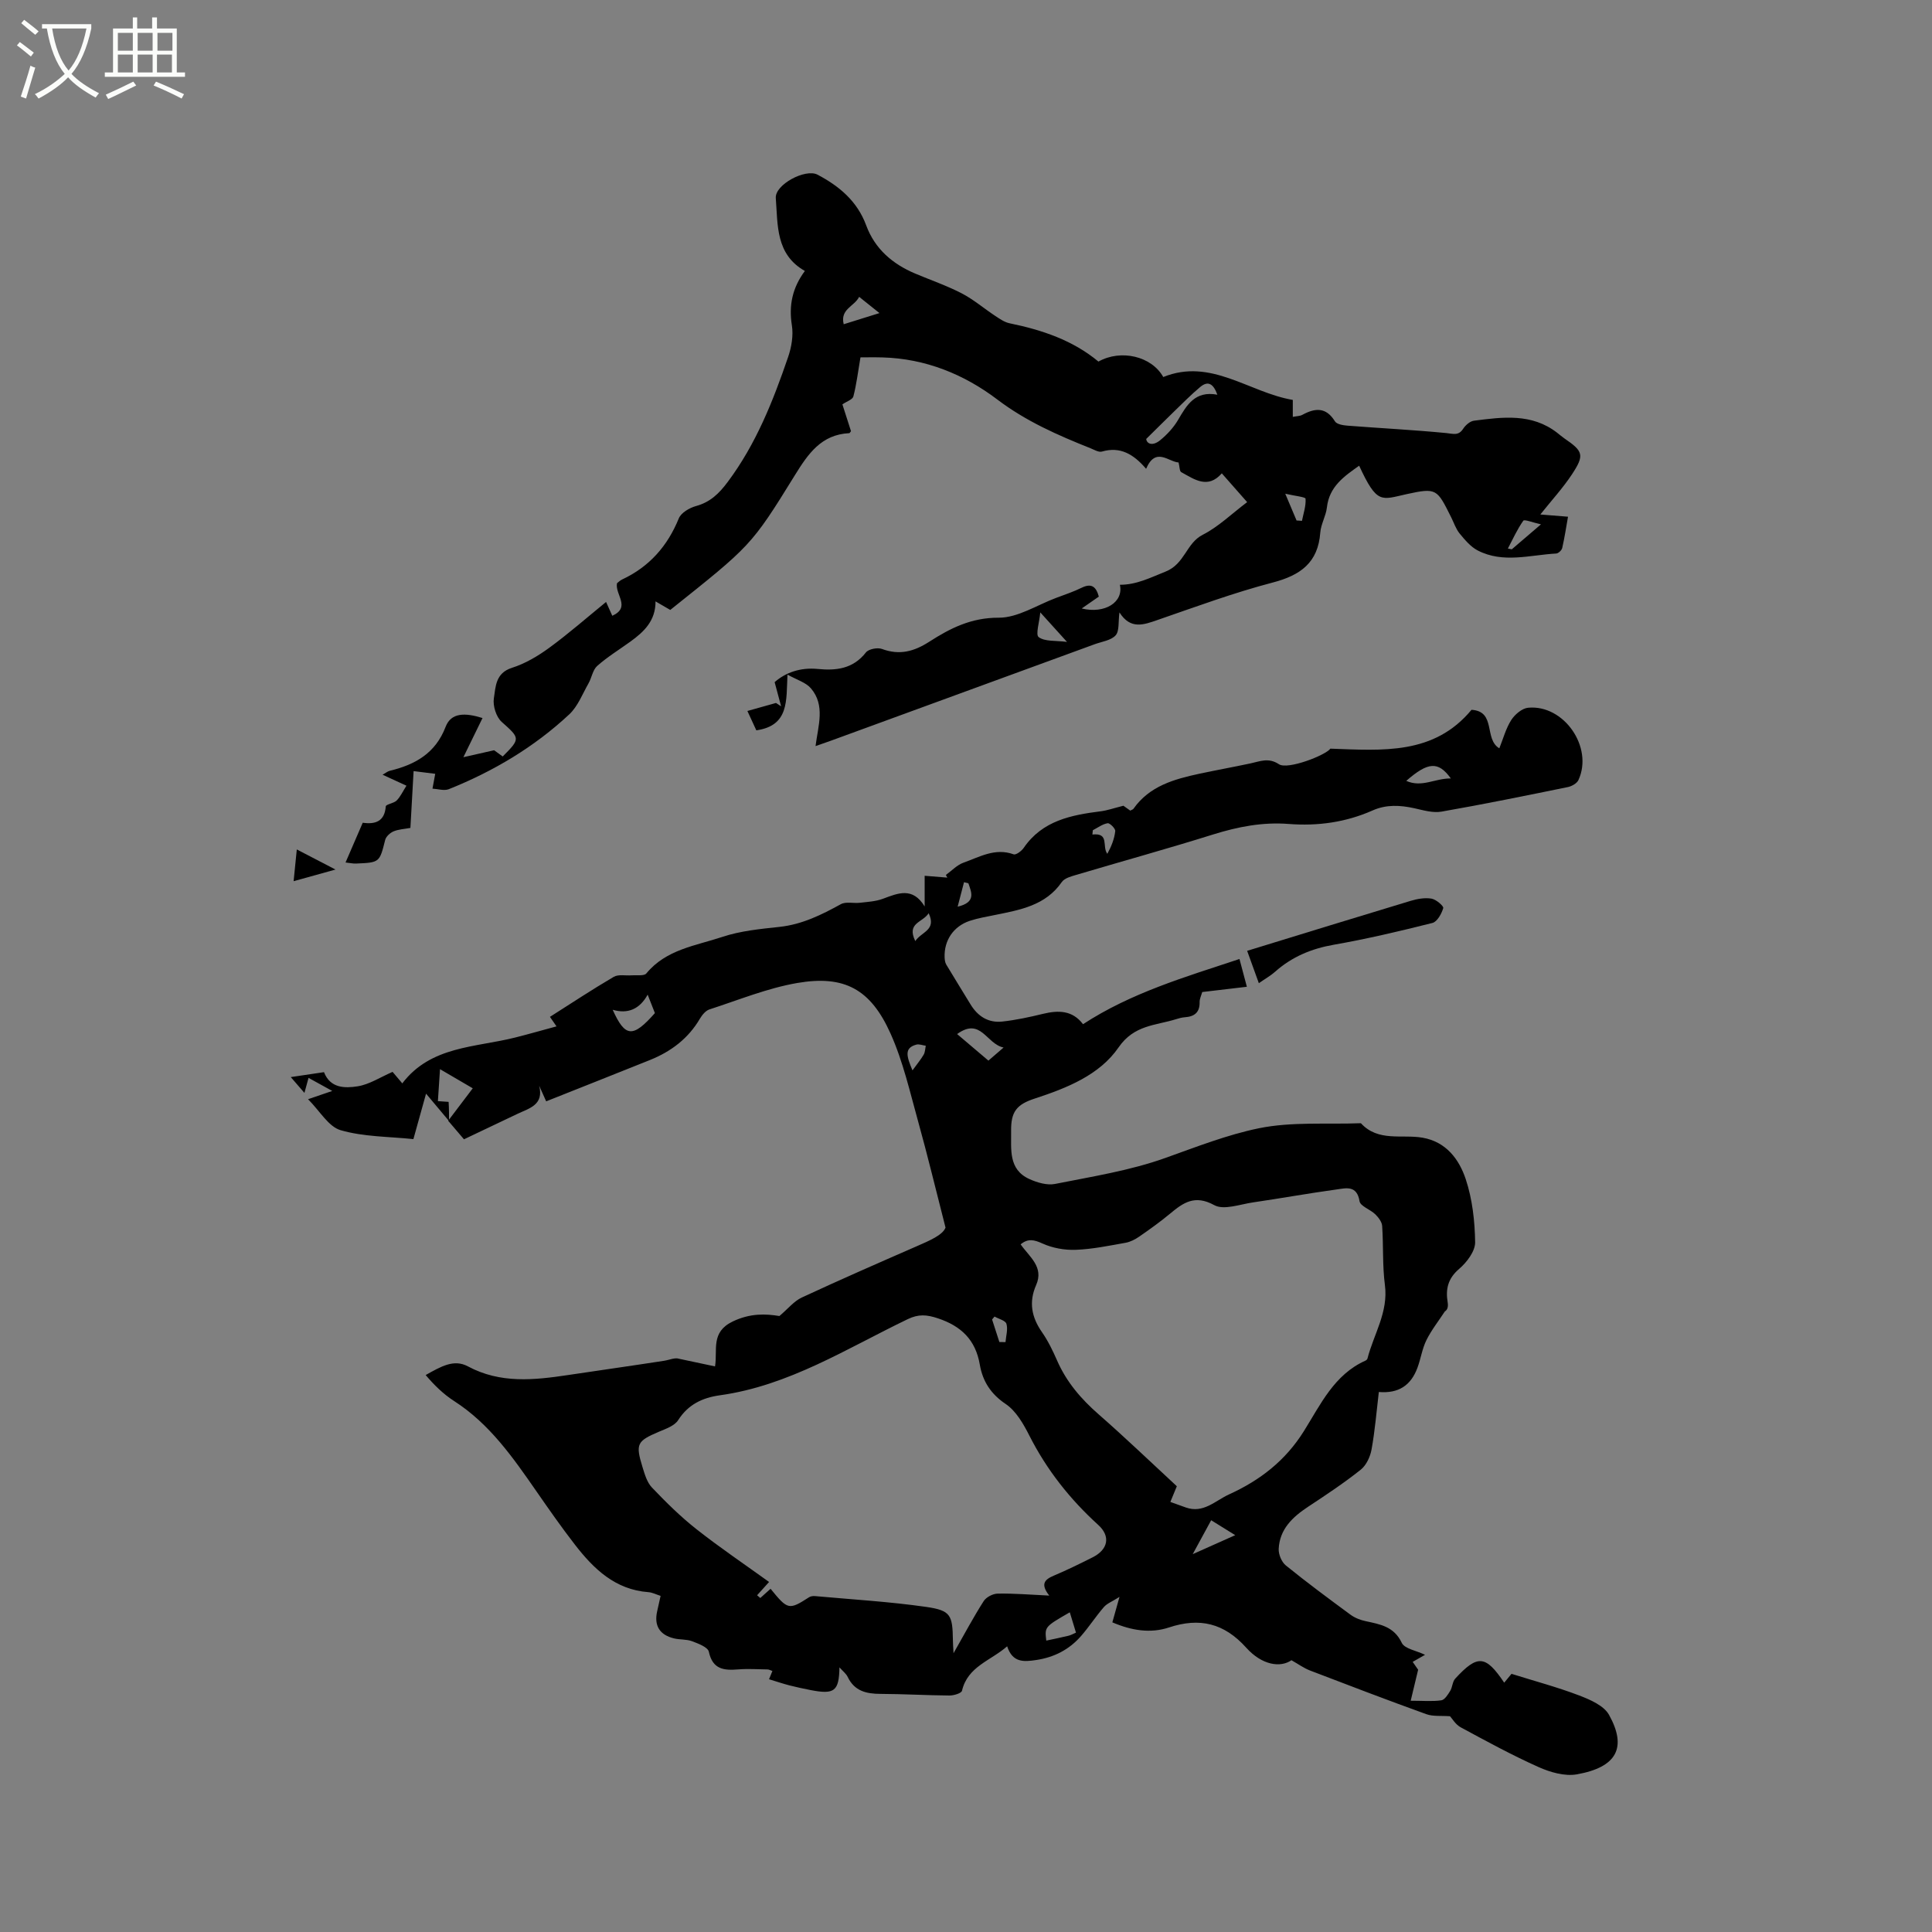
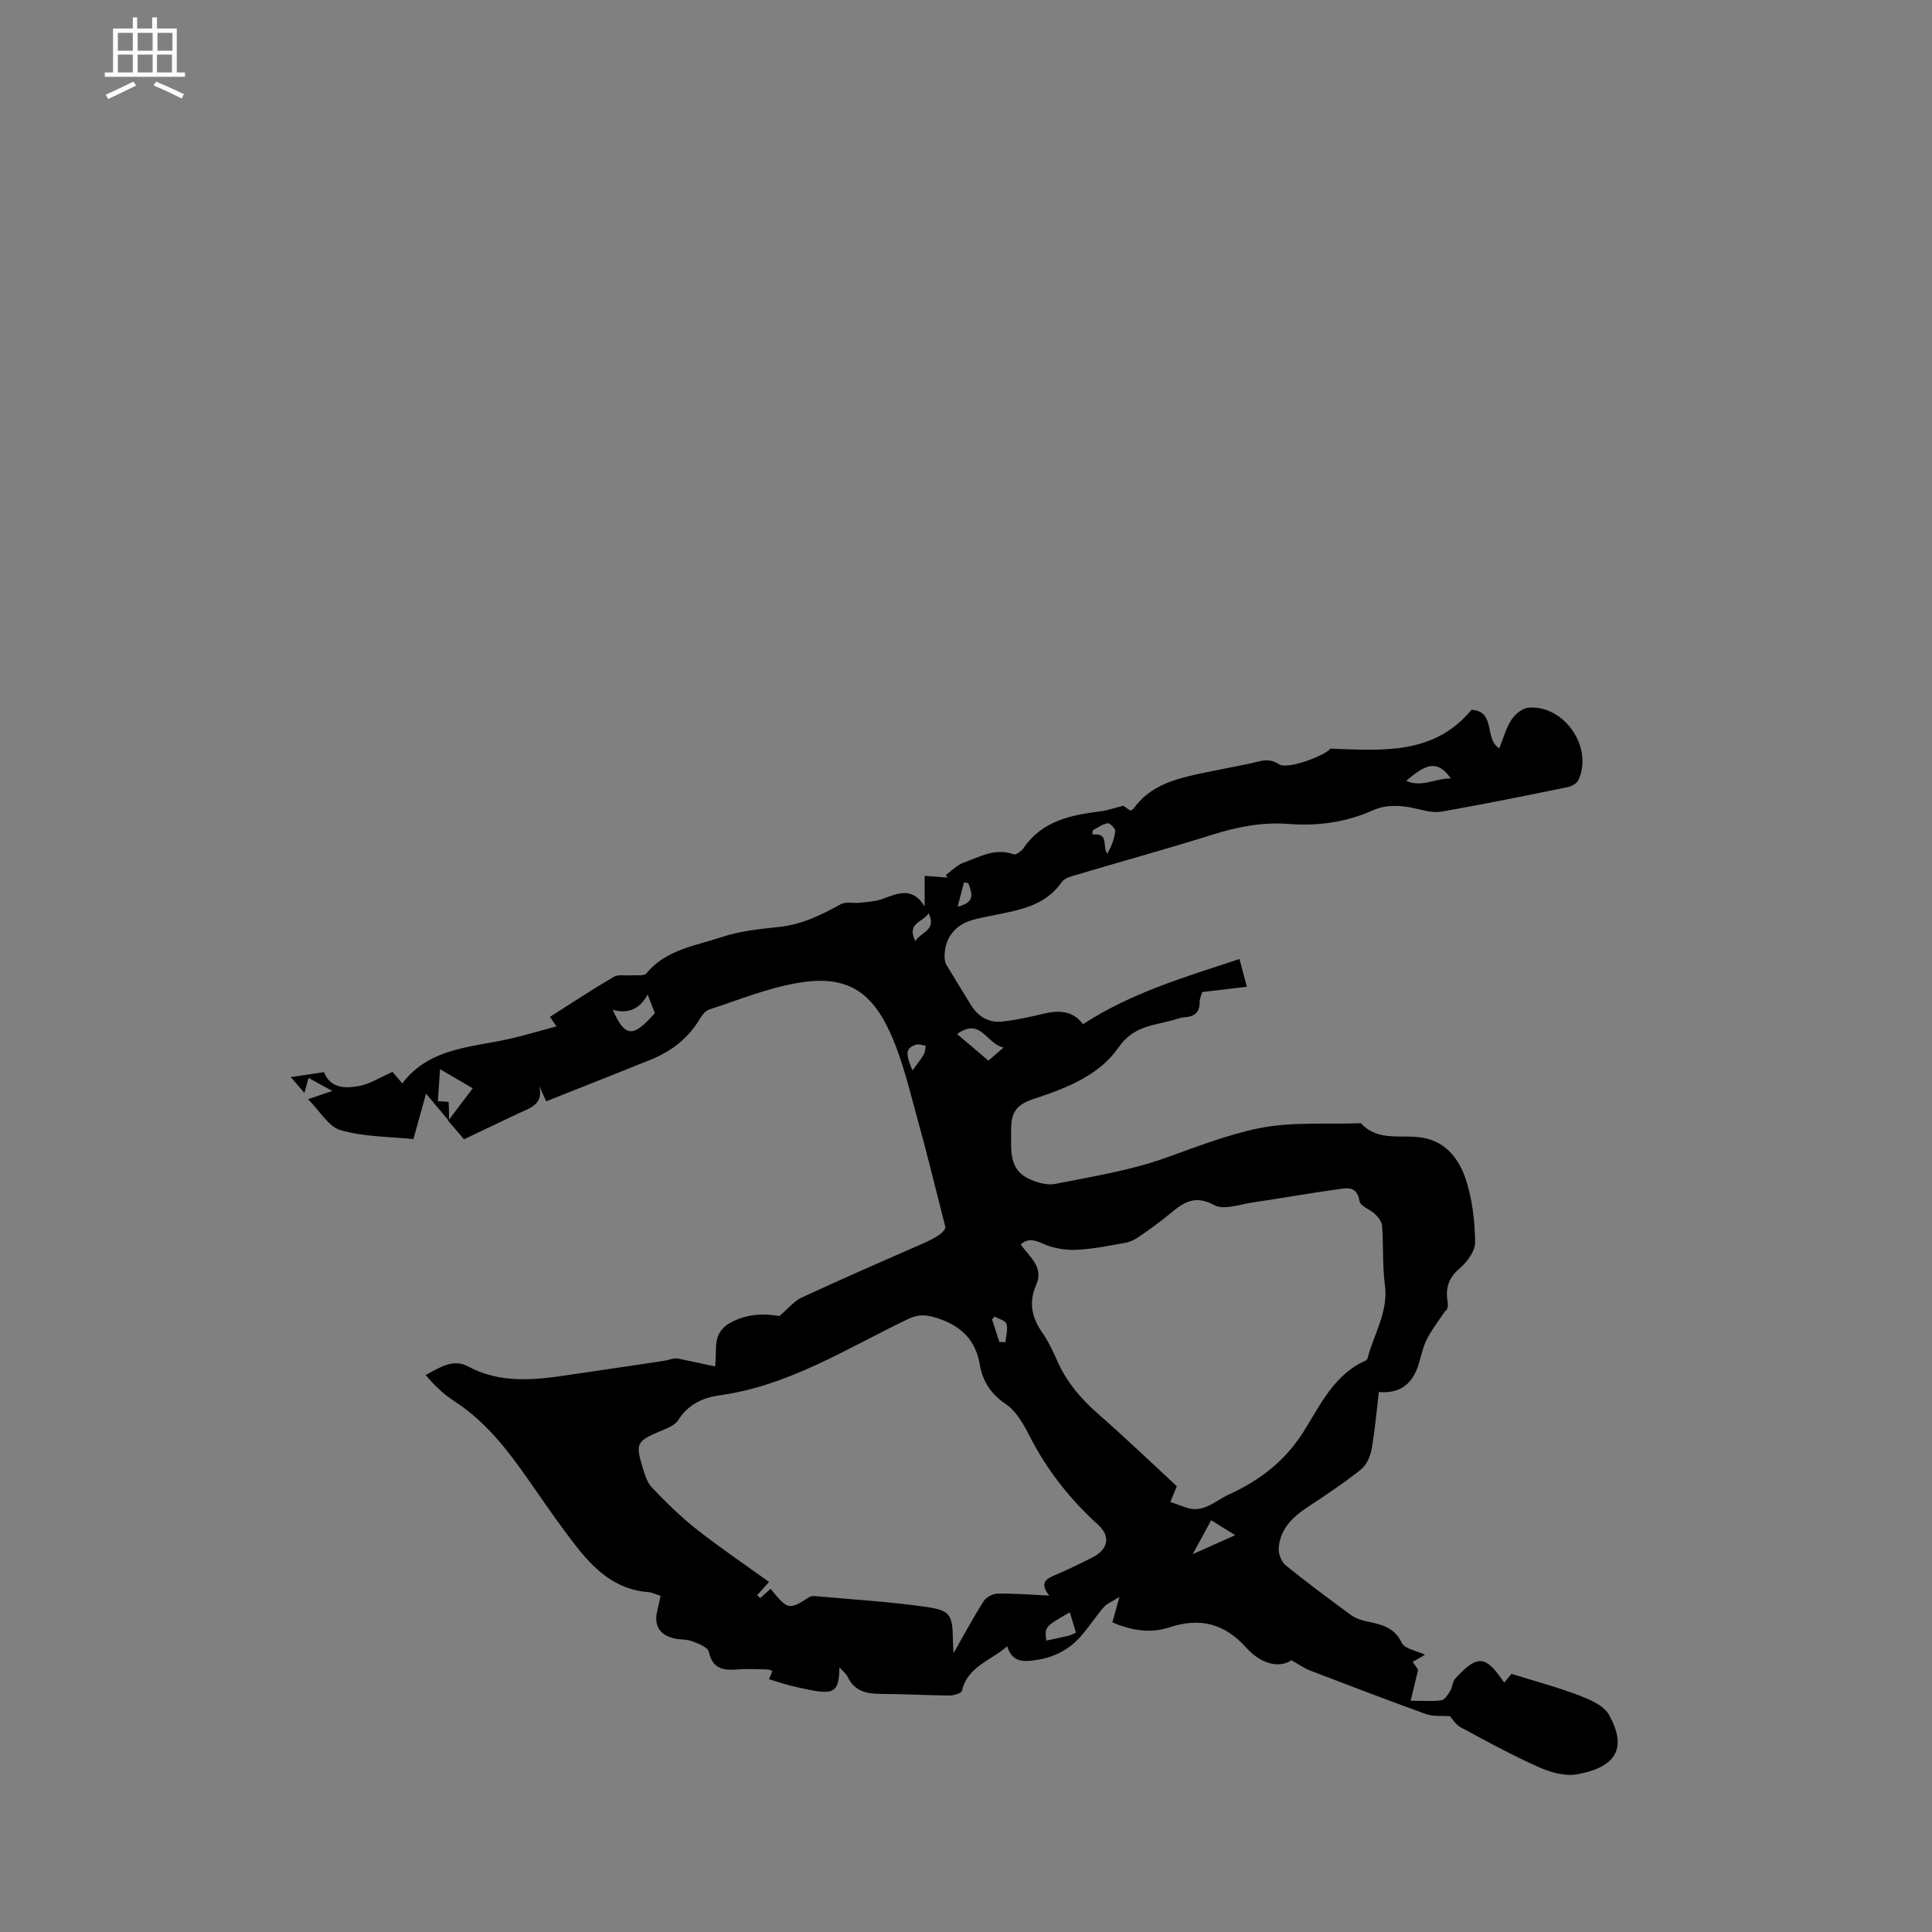
<svg xmlns="http://www.w3.org/2000/svg" enable-background="new 0 0 400 400" viewBox="0 0 400 400">
  <rect x="0" y="0" width="400" height="400" fill="#808080" stroke="none" />
-   <path d="m6.4 11.7c-1-.8-1.9-1.6-2.9-2.3l.6-.7c.9.7 1.9 1.4 2.9 2.2zm-2.1 8.3c.7-2.1 1.4-4.2 2-6.4.2.1.6.3 1 .4-.7 2.3-1.3 4.4-1.9 6.4zm3-12.8c-1.1-.9-2.1-1.7-2.9-2.4l.6-.7c1 .8 2 1.5 3 2.4zm1.4-1.3v-.9h10.2v.9c-.9 4.2-2.3 7.3-4.1 9.4 1.3 1.4 3.2 2.7 5.7 4-.2.2-.4.5-.7.9-2.5-1.4-4.4-2.7-5.7-4.2-1.4 1.5-3.5 3-6.1 4.4 0 0 0 0-.1-.1-.3-.4-.5-.7-.7-.8 2.7-1.3 4.7-2.8 6.2-4.2-1.8-2.2-3-5.3-3.7-9.4zm9.2 0h-7.1c.6 3.8 1.7 6.7 3.4 8.7 1.7-2 2.9-4.8 3.7-8.7z" fill="#fbfcfa" />
  <path d="m31.6 3.6h.9v2.3h4.1v9.1h1.7v.9h-16.6v-.9h1.7v-9.1h4.1v-2.3h.9v2.3h3.1v-2.3zm-4 13.3.6.8c-1.9.9-3.8 1.9-5.8 2.8-.2-.3-.3-.6-.5-.9 2-.9 3.9-1.8 5.7-2.7zm-3.2-10.1v3.7h3.1v-3.7zm0 4.5v3.7h3.1v-3.7zm4.1-4.5v3.7h3.1v-3.7zm0 4.5v3.7h3.1v-3.7zm9.1 9.1c-2.1-1.1-4.1-2-5.8-2.7l.5-.8c2.2.9 4.1 1.8 5.8 2.6zm-1.9-13.6h-3.1v3.7h3.1zm-3.2 4.5v3.7h3.1v-3.7z" fill="#fbfcfa" />
  <path d="m92.97 232.1c-1.48-1.76-2.96-3.52-4.76-5.67-.89 3.18-1.71 6.13-2.62 9.41-5.07-.53-10.27-.46-15.05-1.84-2.52-.72-4.31-3.97-6.76-6.42 1.93-.66 3.2-1.09 5.01-1.71-1.79-.99-3.22-1.78-4.91-2.71-.27.99-.5 1.81-.85 3.11-.97-1.12-1.73-2-2.83-3.27 2.59-.38 4.65-.69 6.88-1.02 1.3 3.36 4.34 3.34 6.96 2.93 2.43-.38 4.68-1.88 7.24-2.99.43.51 1.09 1.3 2.01 2.38 5.9-7.76 15.11-7.41 23.37-9.49 2.75-.69 5.48-1.48 8.56-2.31-.72-1.05-1.21-1.77-1.36-1.97 4.46-2.83 8.76-5.68 13.2-8.28.98-.57 2.48-.22 3.74-.32 1.03-.08 2.55.18 3.02-.39 4.09-4.98 10.22-5.73 15.72-7.56 3.77-1.26 7.88-1.65 11.87-2.08 4.67-.51 8.67-2.49 12.68-4.7 1.04-.57 2.61-.14 3.93-.29 1.61-.19 3.29-.27 4.78-.83 3.13-1.16 6.14-2.5 8.64 1.59 0-2.02 0-4.04 0-6.35 1.85.15 3.27.27 4.69.38-.1-.18-.2-.37-.3-.55 1.21-.87 2.3-2.06 3.64-2.54 3.32-1.17 6.55-3.13 10.39-1.73.49.18 1.65-.69 2.1-1.35 3.86-5.63 9.79-6.78 15.93-7.56 1.35-.17 2.67-.64 4.7-1.15.01.01.74.52 1.42 1.01.31-.18.55-.23.66-.38 3.33-4.73 8.43-6.13 13.66-7.26 3.52-.75 7.06-1.39 10.58-2.14 1.98-.42 3.72-1.26 5.89.18 1.79 1.19 9.64-1.85 10.64-3.23 10.89.39 21.45 1.32 29.22-8.04 5.16.31 2.53 6.05 5.76 7.97.81-2.02 1.36-4.12 2.47-5.86.74-1.15 2.23-2.42 3.49-2.54 7.42-.7 13.55 8.18 10.42 14.97-.31.68-1.37 1.28-2.17 1.45-8.71 1.78-17.43 3.56-26.19 5.09-1.78.31-3.77-.29-5.61-.7-2.95-.65-5.81-.81-8.66.46-5.53 2.45-11.35 3.26-17.37 2.79-5.36-.42-10.48.57-15.61 2.17-9.39 2.94-18.89 5.56-28.32 8.36-1.08.32-2.47.68-3.03 1.49-3.37 4.87-8.6 5.76-13.8 6.82-1.76.36-3.56.66-5.26 1.22-3.38 1.13-5.33 4.05-5.21 7.54.02.51.09 1.09.34 1.51 1.65 2.77 3.36 5.49 5.03 8.25 1.51 2.49 3.71 3.87 6.59 3.55 2.82-.31 5.63-.92 8.39-1.59 3.21-.78 6.11-.76 8.31 2.14 9.94-6.49 21.08-9.75 32.39-13.5.57 2.14 1.02 3.83 1.53 5.75-3.23.38-6.15.72-9.24 1.09-.19.69-.55 1.38-.54 2.06.05 2.15-1.06 3.02-3.05 3.16-.63.04-1.25.22-1.86.41-4.22 1.32-8.64 1.15-11.87 5.83-3.94 5.73-10.71 8.42-17.34 10.59-3.75 1.22-4.97 2.71-4.91 6.74.06 3.71-.63 7.92 3.76 9.92 1.62.74 3.68 1.35 5.34 1.02 7.68-1.53 15.52-2.76 22.84-5.38 6.39-2.28 12.8-4.8 19.33-6.14 6.83-1.4 14.08-.78 21.15-1.05 3.58 3.91 8.47 2.25 12.78 3 4.9.86 7.57 4.5 8.93 8.6 1.37 4.13 1.88 8.68 1.94 13.05.02 1.86-1.73 4.16-3.31 5.51-2.35 2.01-2.83 4.21-2.37 6.97.12.72.02 1.48-.59 1.84-1.29 1.97-2.78 3.85-3.82 5.95-.88 1.78-1.16 3.85-1.86 5.73-1.37 3.69-3.95 5.33-7.99 5-.47 3.95-.79 7.94-1.5 11.87-.27 1.52-1.09 3.3-2.25 4.22-3.47 2.76-7.18 5.22-10.88 7.66-3.23 2.13-5.9 4.64-6.1 8.73-.05 1.14.6 2.71 1.47 3.42 4.36 3.54 8.88 6.88 13.4 10.21.9.66 2.06 1.11 3.16 1.34 3.01.65 5.85 1.11 7.45 4.48.59 1.24 3.01 1.6 4.82 2.48-.82.47-1.58.9-2.56 1.46.55.79 1.06 1.53 1.13 1.63-.56 2.35-.99 4.12-1.54 6.42 2.63 0 4.52.18 6.35-.09.7-.11 1.36-1.19 1.83-1.95.47-.78.46-1.91 1.04-2.54 4.63-5.03 6.29-4.88 10.14.84.67-.82 1.32-1.59 1.51-1.83 4.89 1.53 9.55 2.77 14.02 4.48 2.28.87 5.11 2.1 6.17 4.01 3.76 6.76 1.64 10.85-6.67 12.32-2.49.44-5.51-.43-7.92-1.51-5.5-2.46-10.81-5.36-16.12-8.23-1.06-.57-1.76-1.8-2.21-2.29-1.79-.14-3.48.08-4.91-.43-8.06-2.91-16.07-5.97-24.08-9.04-1.29-.5-2.45-1.35-3.84-2.13-2.26 1.58-6.08 1.06-9.36-2.59-4.57-5.09-9.65-6.3-16-4.19-3.84 1.27-7.74.64-11.72-1.06.4-1.41.79-2.79 1.48-5.27-1.55.98-2.59 1.36-3.23 2.1-1.66 1.92-3.05 4.07-4.71 5.98-2.45 2.82-5.57 4.43-9.31 4.99-2.57.38-4.89.58-6.01-2.84-3.44 3.01-8.16 4.15-9.35 9.2-.12.52-1.69.99-2.58.99-4.77-.04-9.53-.32-14.3-.34-2.93-.01-5.38-.58-6.78-3.5-.33-.7-1.03-1.22-1.71-1.99-.09 4.95-1.05 5.66-5.98 4.7-1.45-.29-2.91-.59-4.34-.96s-2.83-.85-4.26-1.28c.24-.58.45-1.11.7-1.71-.43-.14-.71-.32-1-.32-2.01-.03-4.04-.17-6.04-.01-2.97.24-5.33.04-6.12-3.65-.2-.95-2.17-1.69-3.47-2.18-1.16-.44-2.52-.29-3.75-.59-3-.73-4.15-2.66-3.48-5.62.23-1.01.45-2.03.71-3.18-.94-.3-1.71-.71-2.52-.77-6.88-.51-11.33-4.81-15.23-9.85-2.79-3.6-5.4-7.34-8-11.09-4.84-6.97-9.66-13.91-17-18.63-2.21-1.42-4.13-3.3-5.89-5.38 3.16-1.77 5.84-3.36 8.74-1.8 6.72 3.61 13.72 2.85 20.79 1.79 6.6-.99 13.21-1.92 19.8-2.94 1.16-.18 2.27-.72 3.14-.42 2.42.51 4.85 1.03 7.44 1.58.56-3.46-.95-7.09 3.68-9.31 3.63-1.73 6.8-1.59 9.65-1.12 1.8-1.53 3.03-3.09 4.63-3.83 7.85-3.65 15.78-7.12 23.71-10.58 2.75-1.2 5.47-2.35 6.05-3.9-2.09-8.15-3.73-15.01-5.62-21.79-1.73-6.19-3.15-12.57-5.77-18.4-4.13-9.2-9.57-12.13-19.32-10.45-6.19 1.07-12.14 3.52-18.17 5.47-.78.25-1.51 1.14-1.96 1.9-2.41 4.12-5.98 6.81-10.32 8.56-7.06 2.84-14.14 5.63-21.52 8.57-.4-.88-.92-2.06-1.45-3.23 1.01 3.95-2.01 4.65-4.45 5.8-3.63 1.71-7.25 3.44-11.12 5.29-1.1-1.29-2.18-2.56-3.27-3.84 1.63-2.16 3.27-4.32 5.09-6.72-2.32-1.36-4.35-2.54-6.78-3.96-.17 2.6-.31 4.57-.44 6.62.83.05 1.46.1 2.22.15.09 1.44.09 2.71.09 3.97zm104.45 110.18c2.35-4.13 4.17-7.55 6.25-10.8.53-.82 1.9-1.53 2.9-1.54 3.34-.06 6.68.22 10.67.41-1.92-2.44-.91-3.35.96-4.14 2.73-1.15 5.39-2.46 8.03-3.79 3.21-1.62 3.74-4.35 1.15-6.7-5.87-5.33-10.67-11.41-14.27-18.51-1.22-2.41-2.75-5.08-4.88-6.52-3.12-2.09-4.78-4.74-5.37-8.15-.88-5.14-3.85-8-8.72-9.61-2.28-.75-3.96-.89-6.19.18-12.63 6.07-24.62 13.79-38.92 15.77-3.57.5-6.54 1.88-8.62 5.14-.74 1.17-2.53 1.79-3.95 2.39-4.56 1.94-4.92 2.5-3.45 7.29.46 1.5.94 3.2 1.97 4.28 2.9 3.04 5.91 6.02 9.2 8.61 4.87 3.84 10.03 7.32 15.05 10.94-1.02 1.13-1.75 1.94-2.48 2.75l.66.57c.71-.63 1.42-1.27 2.13-1.91 3.56 4.39 3.8 4.43 7.96 1.76.32-.21.8-.28 1.19-.25 7.69.7 15.42 1.15 23.05 2.24 5.12.74 5.47 1.68 5.55 6.93 0 .6.05 1.18.13 2.66zm44.89-31.32c1.27.45 2.22.8 3.18 1.14 3.66 1.3 6.08-1.38 8.97-2.7 6.42-2.92 11.66-6.97 15.49-13.09 3.44-5.48 6.26-11.7 12.74-14.6.18-.08.39-.26.43-.44 1.29-5.04 4.35-9.6 3.61-15.22-.53-4.04-.29-8.17-.57-12.24-.06-.84-.77-1.76-1.42-2.4-1.03-1.01-3.09-1.67-3.26-2.71-.55-3.38-2.83-2.7-4.79-2.43-5.76.79-11.49 1.83-17.25 2.67-2.7.39-6.05 1.66-8.04.57-4.05-2.22-6.42-.51-9.17 1.78-2.03 1.69-4.19 3.23-6.37 4.74-.84.58-1.83 1.09-2.81 1.27-3.43.61-6.87 1.33-10.33 1.46-2.29.09-4.8-.36-6.87-1.3-1.77-.8-3.01-1.09-4.54.17 1.83 2.61 4.86 4.68 3.21 8.43-1.55 3.52-.95 6.65 1.21 9.75 1.26 1.81 2.24 3.84 3.13 5.87 1.95 4.47 4.99 7.99 8.63 11.17 5.49 4.8 10.75 9.86 16.16 14.86-.41 1.03-.77 1.88-1.34 3.25zm-115.46-101.9c2.59 5.76 4.18 5.85 8.74.69-.46-1.16-.94-2.4-1.5-3.82-1.64 3-4.11 4.06-7.24 3.13zm71.31 5.03c2.29 1.94 4.32 3.67 6.48 5.5 1.01-.87 1.83-1.58 3.14-2.71-3.59-.74-4.68-6.35-9.62-2.79zm57.58 103.75c-1.57-.97-3.39-2.1-4.98-3.09-1.37 2.51-2.61 4.79-3.82 7.02 2.87-1.28 5.73-2.56 8.8-3.93zm-34.25 15.97c-5.21 3-5.21 3-4.87 5.86 1.55-.33 3.08-.64 4.61-1.01.49-.12.95-.39 1.54-.64-.43-1.39-.81-2.67-1.28-4.21zm78.89-172.64c-2.6-3.61-4.72-3.44-9.23.5 3.24 1.45 5.93-.54 9.23-.5zm-74.12 10.72c-.03.3-.06.6-.09.89 3.59-.4 1.94 2.5 3.09 3.99.84-1.52 1.46-3.09 1.64-4.7.06-.51-1.12-1.7-1.58-1.63-1.07.18-2.05.93-3.06 1.45zm-37.34 49.72c.99-1.37 1.74-2.26 2.32-3.26.3-.52.3-1.22.43-1.84-.66-.09-1.37-.39-1.96-.23-2.58.7-1.99 2.46-.79 5.33zm.58-26.77c1.29-1.96 4.44-2.23 2.77-5.77-1.23 1.96-4.63 1.96-2.77 5.77zm8.77-7.12c3.85-.92 2.88-2.92 2.22-4.85-.3-.07-.6-.14-.9-.22-.44 1.69-.88 3.38-1.32 5.07zm8.64 90.13c.42.01.85.01 1.27.02.1-1.27.53-2.64.19-3.79-.2-.68-1.6-1.01-2.46-1.5-.17.2-.34.4-.51.6.51 1.55 1.01 3.11 1.51 4.67z" />
-   <path d="m85.63 159.65c-.23 4.03-.44 7.8-.66 11.76-1.27.24-2.46.28-3.5.72-.71.3-1.54 1.06-1.72 1.76-1.18 4.67-1.12 4.69-6.05 4.9-.59.03-1.18-.12-2.16-.22 1.24-2.87 2.36-5.46 3.56-8.23 2.62.37 4.53-.27 4.77-3.38.03-.45 1.67-.63 2.26-1.23.78-.79 1.27-1.88 2.02-3.06-1.7-.78-3.21-1.48-4.94-2.27.61-.34 1.01-.69 1.47-.81 5.25-1.27 9.47-3.6 11.58-9.11 1.14-2.98 4.04-2.94 7.64-1.82-1.28 2.62-2.46 5.04-3.96 8.11 1.93-.44 3.81-.86 6.36-1.44.14.1.96.7 1.78 1.29 3.73-3.72 3.58-3.78-.2-7.15-1.15-1.02-1.88-3.36-1.63-4.9.37-2.37.33-5.22 3.73-6.3 2.74-.87 5.38-2.43 7.72-4.14 4-2.92 7.73-6.2 11.78-9.5.58 1.28.92 2.02 1.29 2.86 3.91-1.78.53-4.38.97-6.73.23-.17.6-.57 1.06-.78 5.63-2.64 9.4-6.9 11.74-12.66.48-1.17 2.22-2.18 3.57-2.55 2.94-.81 4.75-2.57 6.55-4.98 5.87-7.85 9.4-16.77 12.52-25.9.7-2.04 1.1-4.44.77-6.53-.66-4.15.1-7.77 2.69-11.26-6.07-3.43-5.59-9.51-6.02-15.09-.22-2.78 6.14-6.16 8.63-4.85 4.52 2.38 8.24 5.49 10.09 10.51 1.79 4.85 5.43 7.98 10.12 9.96 3.22 1.36 6.55 2.5 9.64 4.1 2.46 1.27 4.61 3.13 6.93 4.66.94.62 1.93 1.32 2.99 1.54 6.72 1.38 13.09 3.51 18.4 7.93 4.66-2.61 11.02-1.11 13.42 3.2 9.89-4 17.72 3.19 26.82 4.74v3.51c.83-.17 1.48-.15 1.97-.42 2.65-1.44 4.91-1.65 6.76 1.35.37.61 1.7.82 2.61.89 6.81.53 13.63.87 20.43 1.53 1.45.14 2.53.62 3.51-.9.48-.74 1.42-1.56 2.24-1.66 5.94-.76 11.94-1.58 17.2 2.49.5.39.98.81 1.5 1.17 3.92 2.68 4.21 3.45 1.57 7.46-1.85 2.8-4.15 5.3-6.54 8.3 1.93.15 3.53.28 5.73.46-.4 2.26-.72 4.39-1.2 6.48-.11.47-.79 1.11-1.24 1.14-5.44.3-10.99 2.08-16.25-.63-1.47-.76-2.66-2.19-3.74-3.5-.79-.96-1.19-2.23-1.76-3.37-2.93-5.86-2.99-6.16-9.19-4.8-5.3 1.16-6.13 2.2-9.86-5.88-3.15 2.22-6.2 4.33-6.68 8.65-.2 1.76-1.24 3.44-1.37 5.2-.46 6.21-4.07 8.82-9.82 10.33-8.07 2.11-15.94 5.02-23.84 7.75-2.92 1.01-5.63 2.05-7.92-1.56-.27 1.97.01 3.85-.79 4.75-.94 1.05-2.82 1.29-4.31 1.83-18.19 6.66-36.38 13.31-54.57 19.96-.99.36-1.98.69-3.25 1.14.53-4.21 2.06-8.43-.96-11.96-1.04-1.22-2.91-1.75-4.85-2.84-.28 5.36.4 10.55-6.45 11.54-.49-1.06-1.01-2.18-1.85-4.01 2.14-.6 4.03-1.13 5.92-1.66.35.23.71.46 1.06.69-.42-1.57-.84-3.13-1.34-5 2.26-1.99 5.34-3.08 8.9-2.73 3.86.38 7.34-.02 10-3.42.56-.71 2.39-1.06 3.32-.72 3.64 1.35 6.64.53 9.8-1.5 4.32-2.78 8.69-5 14.36-4.97 3.96.02 7.93-2.62 11.89-4.1 1.78-.67 3.6-1.27 5.31-2.11 1.98-.97 2.97-.27 3.54 1.84-1.12.78-2.29 1.59-3.54 2.46 4.8 1.17 8.71-1.32 7.9-4.91 3.45.01 6.32-1.48 9.46-2.73 4.02-1.6 4.25-5.87 7.69-7.62 3.25-1.65 5.97-4.33 9.2-6.76-1.76-2-3.4-3.87-5.25-5.96-2.9 3.31-5.67 1.25-8.4-.25-.36-.2-.32-1.1-.55-2-2.09-.13-4.74-3.3-6.72 1.31-2.62-3.06-5.38-4.66-9.14-3.57-.68.2-1.61-.38-2.39-.69-6.76-2.7-13.32-5.57-19.27-10.08-6.88-5.22-14.89-8.48-23.79-8.72-1.79-.05-3.57-.01-4.55-.01-.53 3.1-.83 5.64-1.47 8.09-.17.65-1.37 1.02-2.27 1.64.56 1.73 1.19 3.71 1.78 5.55-.22.27-.28.41-.35.41-5.81.29-8.52 4.26-11.29 8.74-9.06 14.68-9.19 14.61-25.78 27.86-.88-.51-1.84-1.07-3.05-1.77.02 4.02-2.39 6.29-5.18 8.31-2.31 1.67-4.77 3.17-6.89 5.05-.94.83-1.14 2.46-1.82 3.64-1.24 2.18-2.2 4.73-3.96 6.38-7.27 6.79-15.73 11.81-24.95 15.5-.96.38-2.25-.05-3.38-.11.19-1 .37-2 .57-3.07-1.12-.15-2.48-.31-4.48-.56zm166.41-77.93c-.81-2.24-1.9-2.99-3.57-1.58-1.84 1.54-3.54 3.27-5.27 4.94-1.81 1.75-3.59 3.54-5.89 5.8.13 1.07 1.37 1.5 2.87.28 1.44-1.17 2.78-2.62 3.72-4.21 1.81-3.09 3.52-6.1 8.14-5.23zm-69.96-16.9c-1.69-1.35-2.86-2.29-4.2-3.36-1.02 2.02-3.98 2.51-3.2 5.67 2.42-.75 4.51-1.41 7.4-2.31zm130.11 48.75c.27.05.54.11.81.16 1.8-1.54 3.61-3.09 6.04-5.17-1.76-.39-3.43-1.08-3.66-.75-1.26 1.79-2.17 3.82-3.19 5.76zm-96.81 13.22c-.18 2.02-1.02 4.62-.33 5.12 1.29.95 3.47.68 5.86.99-2.11-2.34-3.59-3.97-5.53-6.11zm53.06-19.03c.37.02.75.05 1.12.07.3-1.53.85-3.08.74-4.58-.03-.36-2.21-.57-4.2-1.03 1.02 2.42 1.68 3.98 2.34 5.54z" />
-   <path d="m258.21 196.86c11.49-3.53 22.64-6.97 33.82-10.34 1.39-.42 2.95-.7 4.34-.47.95.15 2.56 1.55 2.44 1.96-.35 1.18-1.26 2.83-2.25 3.08-6.76 1.7-13.57 3.31-20.43 4.51-4.63.81-8.66 2.5-12.15 5.6-.93.83-2.04 1.44-3.35 2.36-.8-2.21-1.5-4.16-2.42-6.7z" />
-   <path d="m61.45 175.87c2.54 1.32 4.77 2.48 8.01 4.16-3.24.9-5.69 1.58-8.67 2.41.3-2.98.5-4.95.66-6.57z" />
</svg>